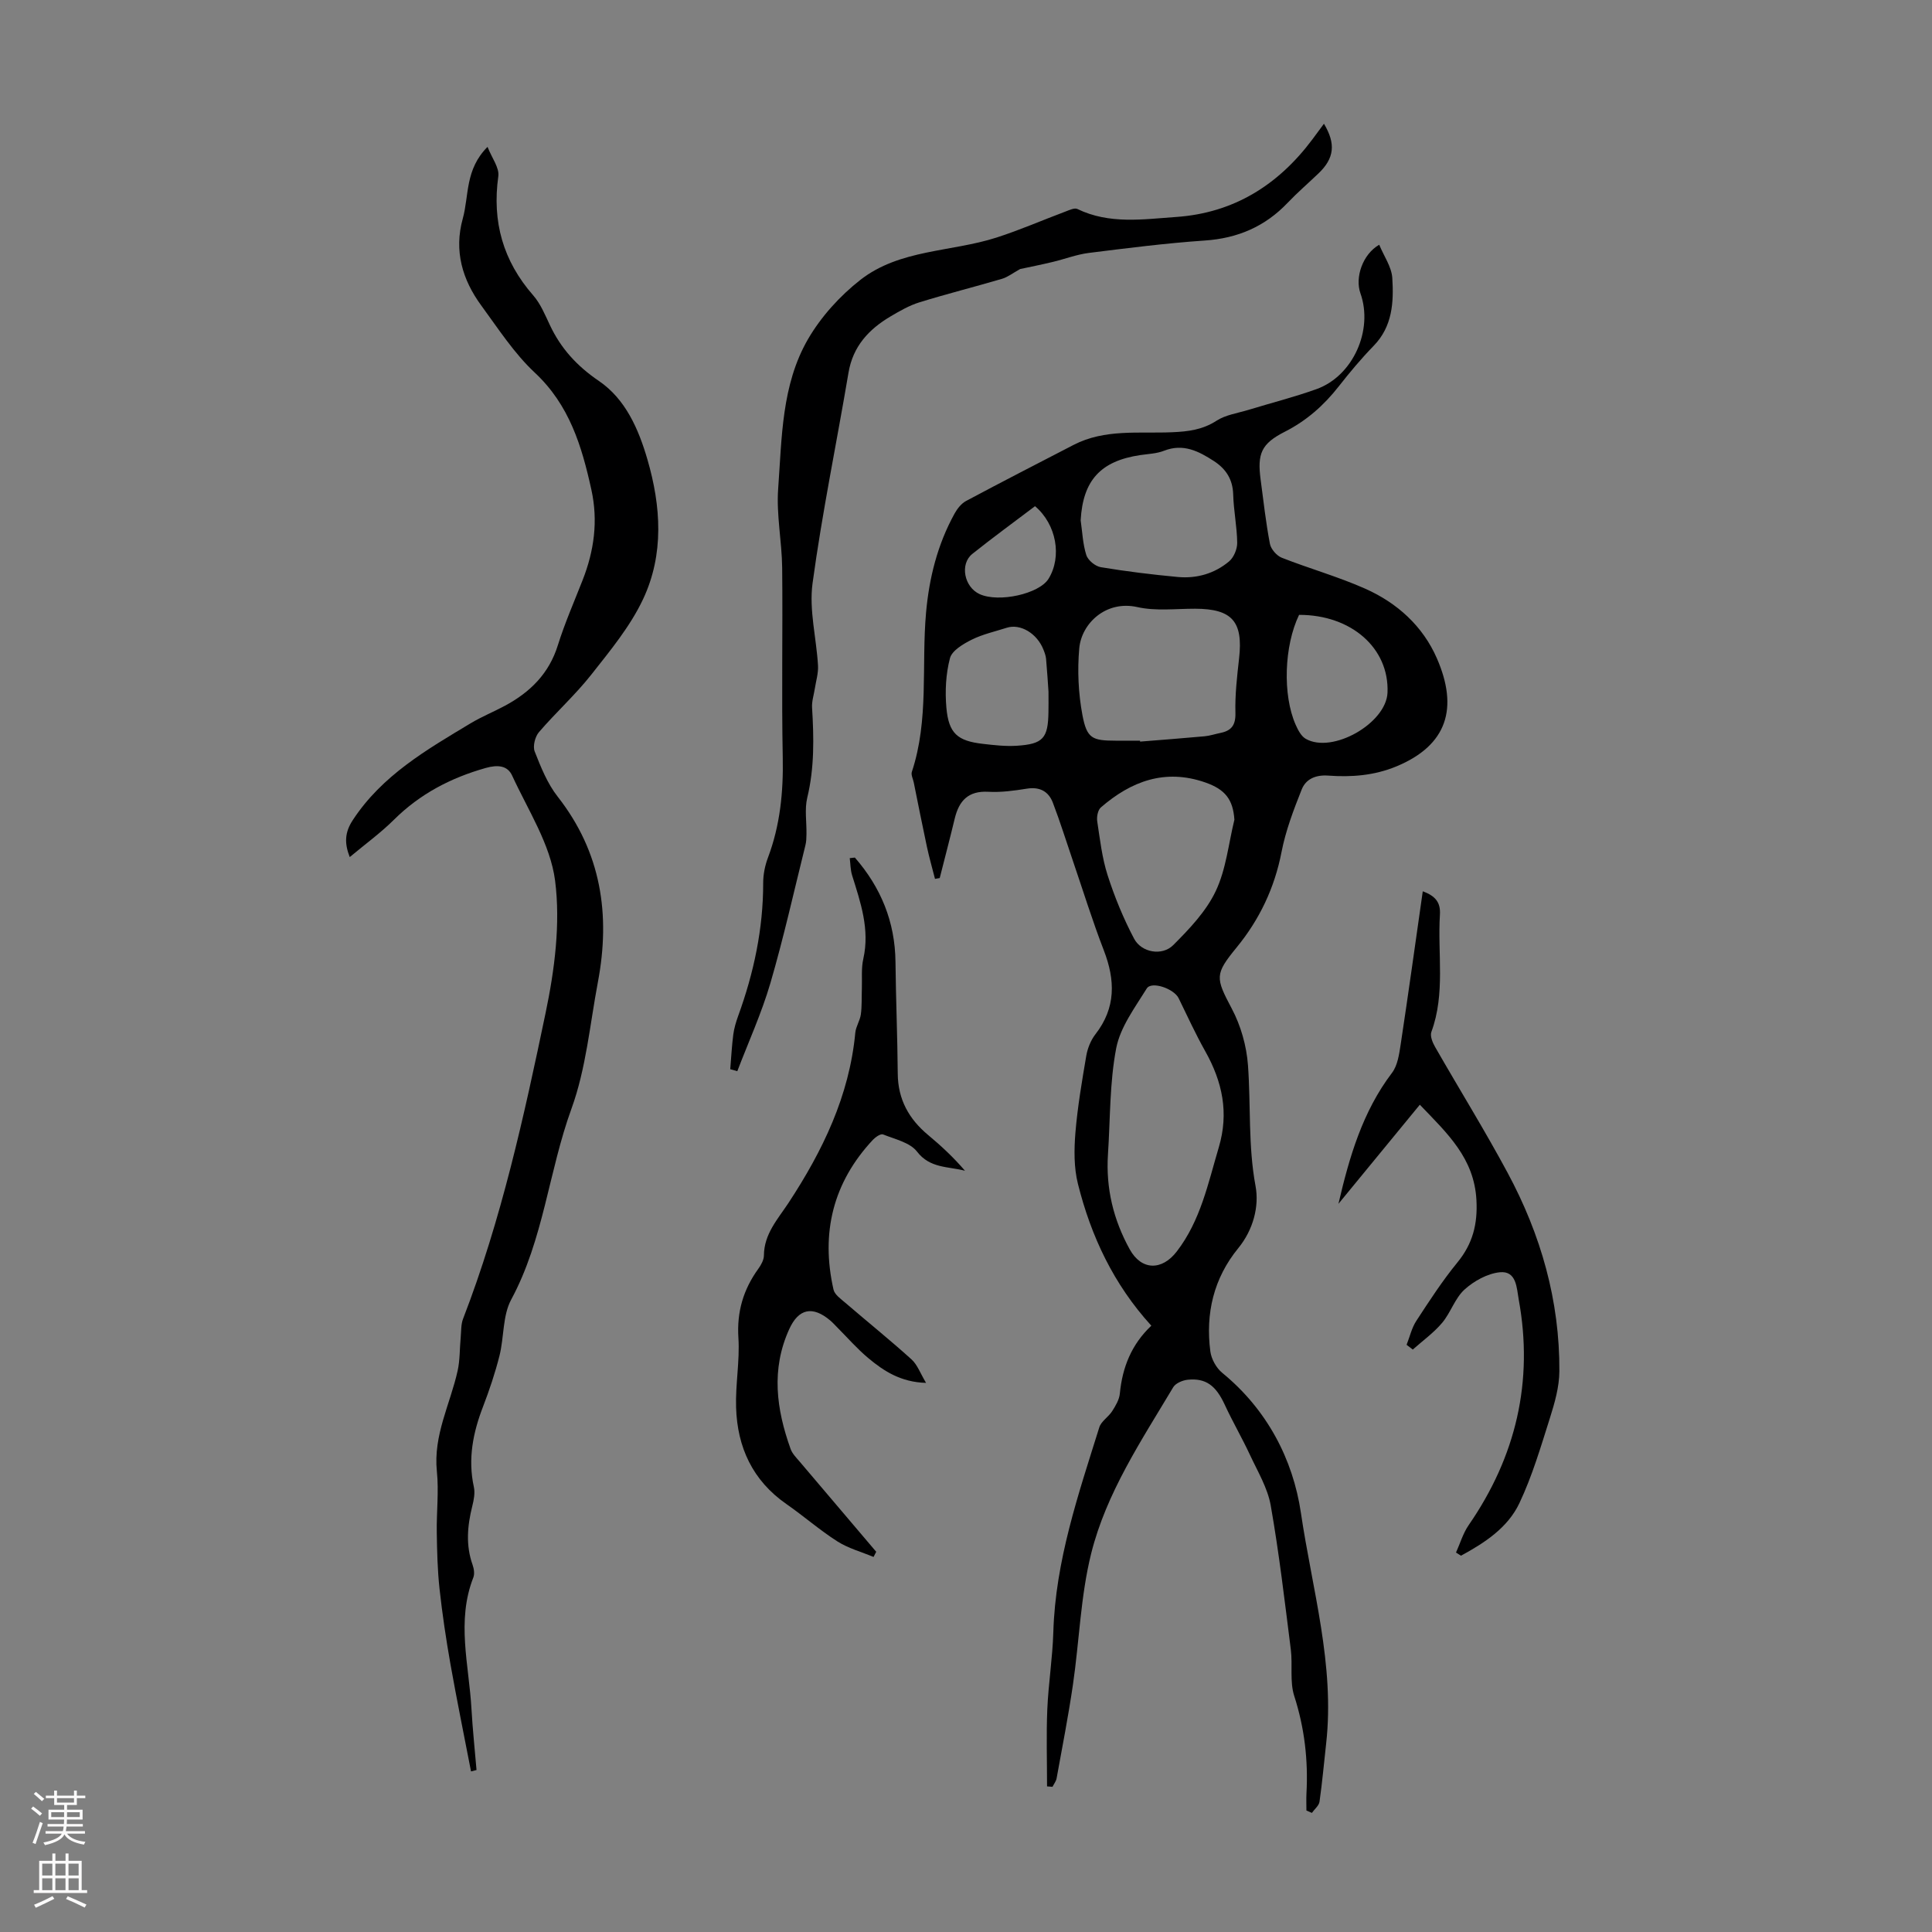
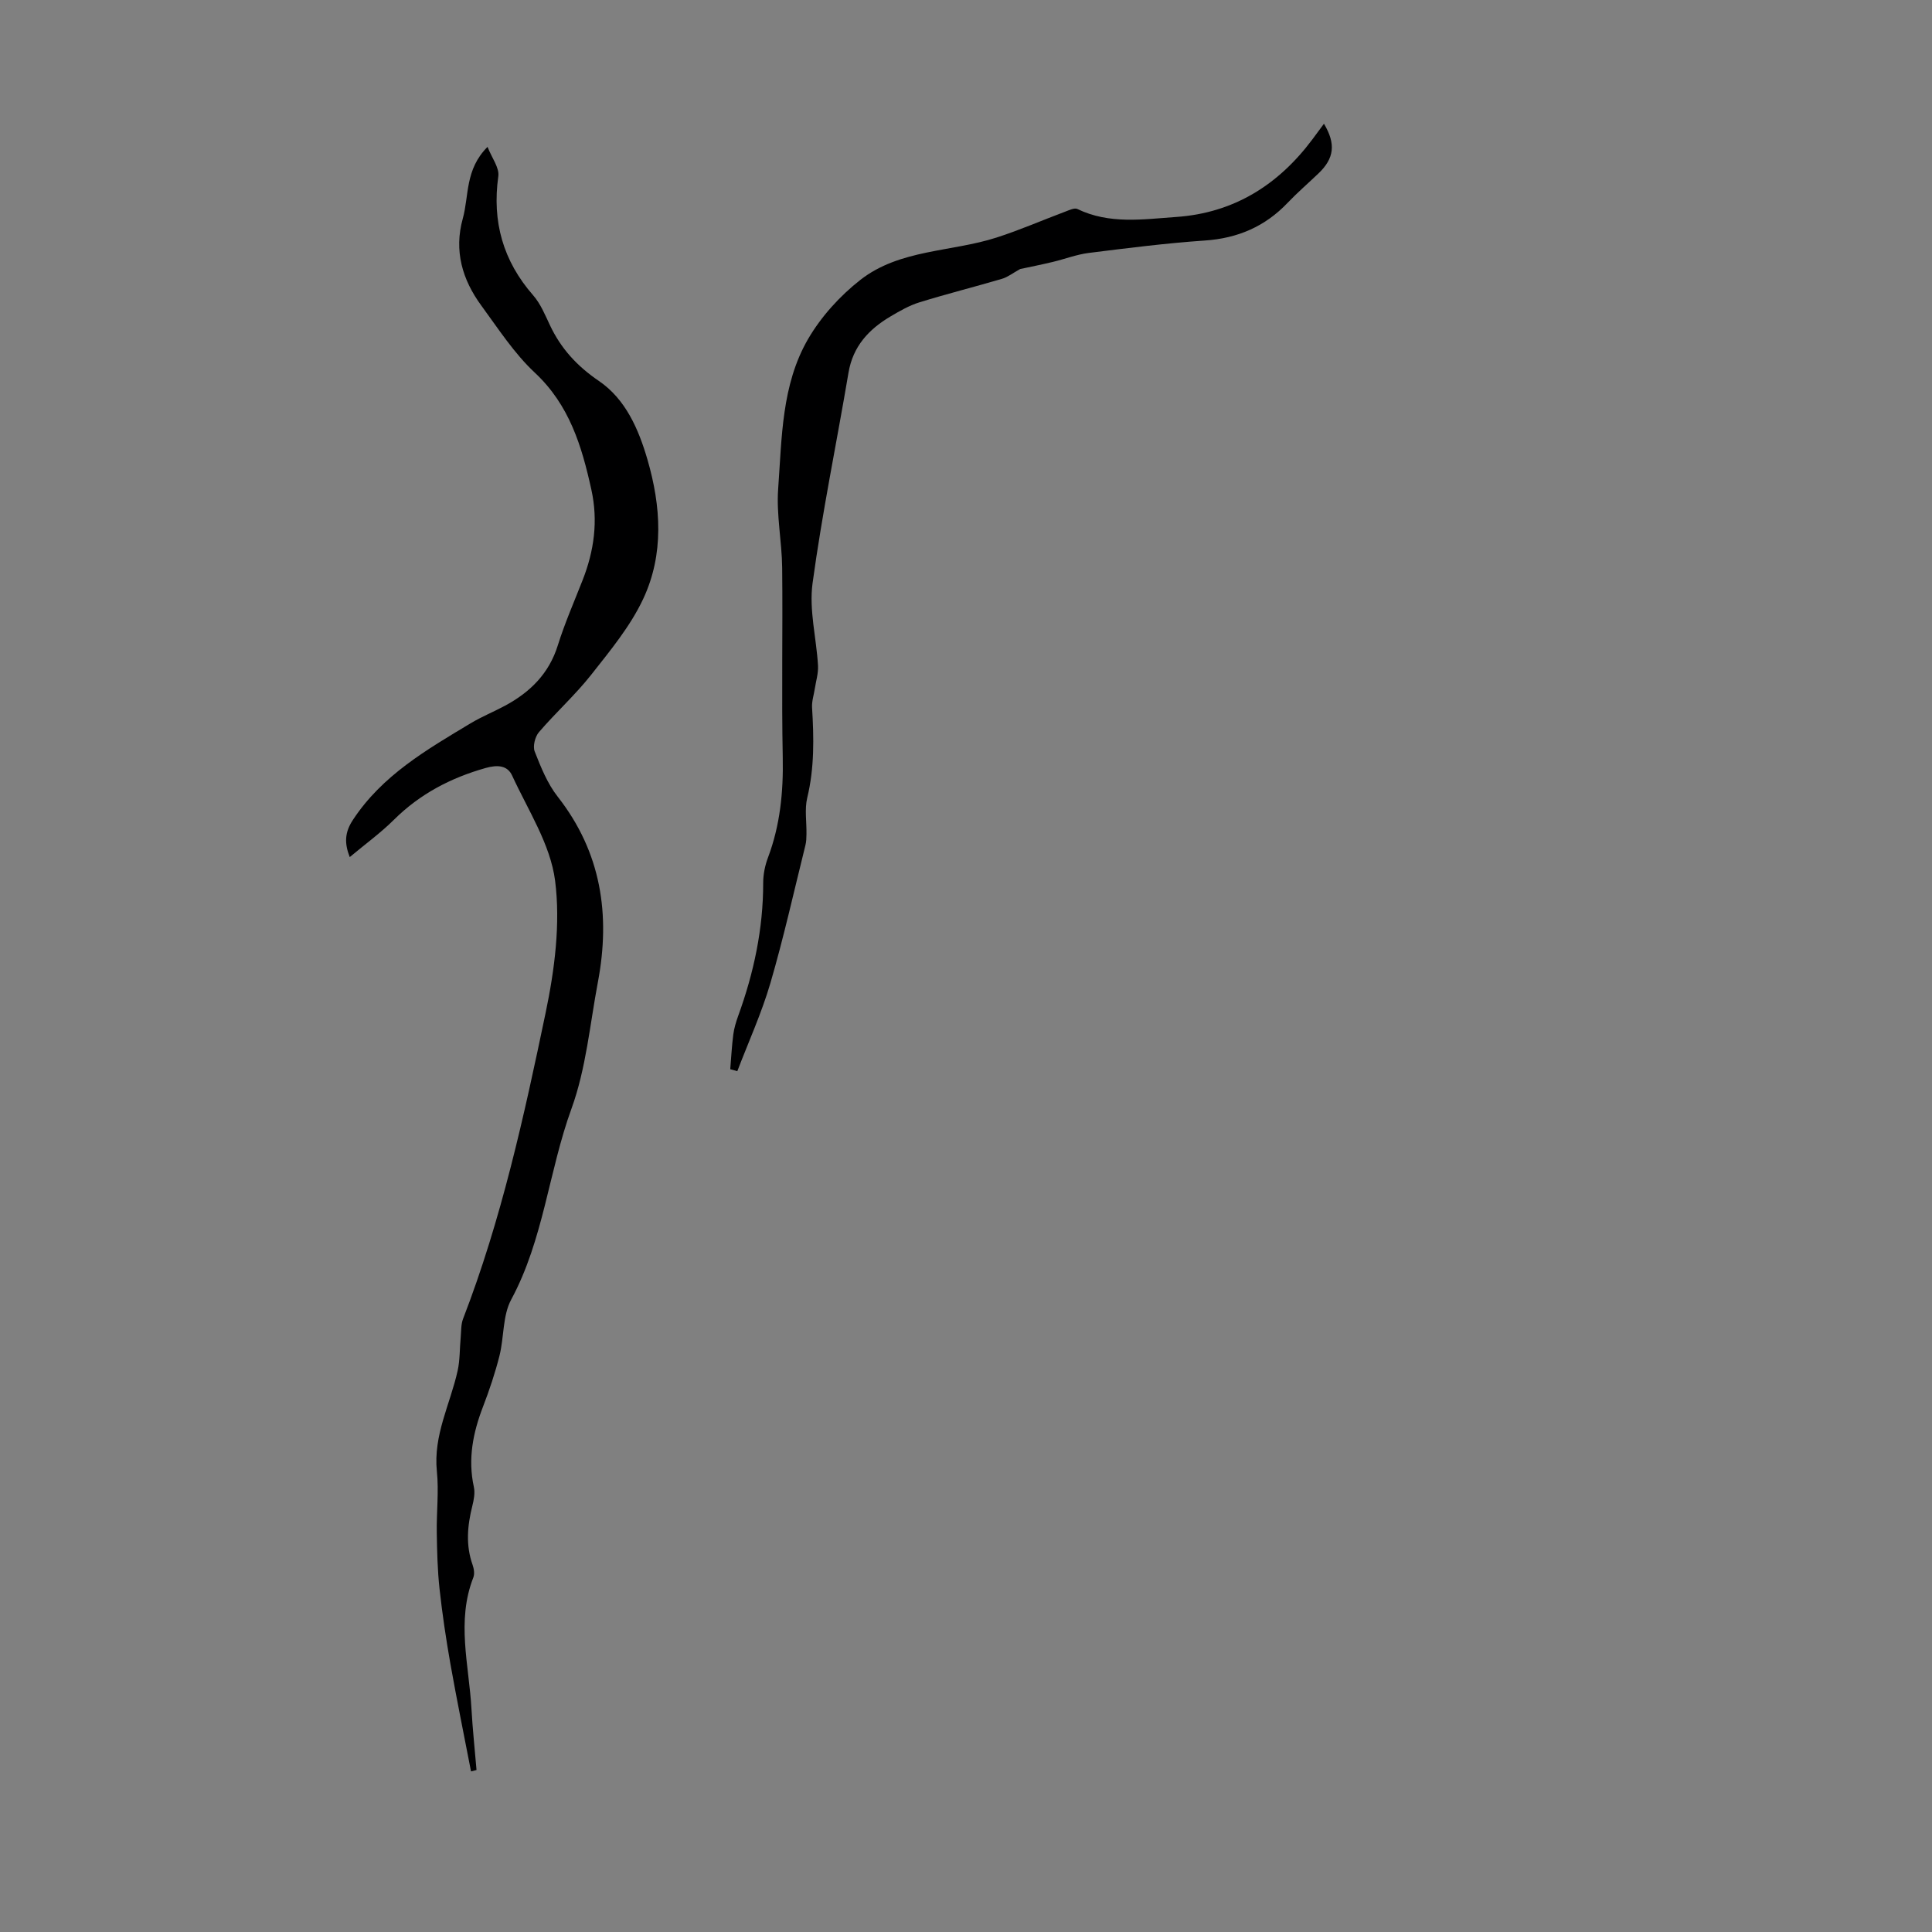
<svg xmlns="http://www.w3.org/2000/svg" enable-background="new 0 0 400 400" viewBox="0 0 400 400">
  <rect x="0" y="0" width="400" height="400" fill="#808080" stroke="none" />
  <g fill="#000001">
-     <path d="m216.78 369.85c0-5.3-.17-10.62.05-15.91.23-5.35 1.09-10.68 1.25-16.04.44-14.76 5.19-28.53 9.52-42.39.39-1.26 1.9-2.14 2.66-3.34.71-1.11 1.47-2.38 1.59-3.64.52-5.42 2.4-10.17 6.52-14.06-7.8-8.55-12.49-18.52-15.2-29.38-.84-3.36-.8-7.06-.52-10.55.44-5.34 1.35-10.65 2.25-15.94.27-1.56.93-3.22 1.89-4.46 4.27-5.48 4.13-11.2 1.74-17.39-2.36-6.11-4.3-12.38-6.42-18.59-1.37-4-2.62-8.04-4.13-11.98-.89-2.32-2.7-3.32-5.35-2.9-2.64.42-5.36.8-8.01.65-4.15-.23-6.06 1.85-6.95 5.53-.99 4.12-2.07 8.22-3.11 12.33-.33.06-.66.11-.98.17-.56-2.21-1.19-4.4-1.67-6.63-.95-4.42-1.82-8.86-2.72-13.3-.15-.75-.61-1.6-.4-2.23 3.57-10.76 1.96-21.98 2.94-32.97.65-7.24 2.38-14.1 5.88-20.46.56-1.02 1.4-2.11 2.39-2.64 7.39-3.95 14.84-7.77 22.28-11.62 6.48-3.35 13.55-2.32 20.41-2.62 3.3-.14 6.29-.51 9.19-2.39 1.89-1.22 4.37-1.56 6.6-2.24 4.7-1.44 9.47-2.64 14.09-4.3 7.56-2.71 11.8-12.23 9.09-19.84-1.15-3.24.42-8.05 3.89-10.05.97 2.35 2.56 4.57 2.71 6.88.31 5 .06 10.03-3.86 14.05-2.57 2.64-4.95 5.49-7.23 8.4-3.08 3.93-6.66 7.1-11.17 9.39-4.89 2.48-5.71 4.56-5 9.91.59 4.43 1.08 8.89 1.92 13.28.21 1.1 1.39 2.47 2.45 2.89 5.72 2.25 11.68 3.92 17.28 6.41 6.61 2.94 11.93 7.73 14.85 14.44 4.45 10.22 2.21 17.95-8.38 22.35-4.61 1.91-9.33 2.26-14.13 1.91-2.6-.19-4.63.71-5.49 2.88-1.67 4.2-3.31 8.5-4.17 12.92-1.44 7.45-4.56 13.99-9.3 19.78-4.56 5.57-4.39 6.26-1 12.67 1.87 3.53 3.06 7.73 3.35 11.72.61 8.33.01 16.66 1.57 25.03.77 4.15-.45 9.01-3.58 12.84-5.09 6.22-6.81 13.52-5.78 21.39.21 1.58 1.24 3.43 2.48 4.44 9.24 7.56 14.63 17.86 16.27 28.98 2.33 15.82 7.05 31.5 5.22 47.8-.45 4-.8 8.01-1.37 11.99-.12.83-1.04 1.55-1.58 2.32-.38-.16-.76-.33-1.13-.49 0-1.19-.05-2.37.01-3.56.37-6.87-.4-13.53-2.53-20.15-.96-2.97-.31-6.42-.71-9.62-1.26-9.96-2.42-19.95-4.16-29.83-.64-3.62-2.69-7.02-4.28-10.43-1.64-3.53-3.61-6.9-5.24-10.43-1.82-3.94-3.89-5.55-7.66-5.17-1.06.11-2.5.71-3 1.54-6.59 11.04-13.87 21.89-17 34.46-2.19 8.81-2.45 18.1-3.77 27.14-.95 6.49-2.21 12.93-3.38 19.38-.11.62-.56 1.17-.85 1.76-.4-.02-.77-.05-1.13-.09zm12.61-130.83c-.45 6.99 1.12 13.5 4.5 19.63 2.44 4.42 6.68 4.46 9.76.44 4.93-6.42 6.46-14.06 8.68-21.52 2.14-7.18.75-13.6-2.79-19.91-2.01-3.57-3.72-7.32-5.52-11-.97-1.97-5.62-3.59-6.6-2-2.44 3.94-5.47 7.98-6.32 12.35-1.38 7.18-1.22 14.66-1.71 22.01zm6.64-85.66c.01.06.01.12.02.18 4.45-.36 8.89-.69 13.34-1.1 1.1-.1 2.18-.47 3.27-.69 2.3-.46 3.19-1.62 3.12-4.17-.1-3.75.34-7.53.76-11.28.86-7.62-1.44-10.25-9.09-10.27-4-.01-8.15.52-11.98-.34-6.5-1.46-11.56 3.4-12.02 8.53-.41 4.57-.19 9.34.66 13.85.92 4.86 2.05 5.27 6.9 5.28 1.67.01 3.34.01 5.02.01zm19.54 16.35c-.29-4.17-1.88-6.27-6.05-7.72-8.32-2.89-15.33-.25-21.6 5.18-.63.55-.89 1.96-.75 2.88.57 3.75 1 7.58 2.15 11.16 1.45 4.51 3.27 8.95 5.48 13.13 1.53 2.89 5.81 3.64 8.11 1.33 3.34-3.35 6.81-6.98 8.79-11.17 2.15-4.51 2.65-9.82 3.87-14.79zm-31.83-61.98c.35 2.41.44 4.91 1.17 7.2.35 1.07 1.85 2.31 3 2.5 5.28.88 10.61 1.53 15.95 2.03 3.91.36 7.61-.71 10.62-3.24.97-.82 1.68-2.54 1.67-3.83-.04-3.34-.74-6.67-.83-10.01-.09-3.14-1.5-5.3-3.99-6.92-3.15-2.04-6.34-3.7-10.32-2.14-1.53.6-3.27.66-4.93.9-8.26 1.23-11.88 5.27-12.34 13.51zm-6.66 35.48c-.12-1.67-.27-4.23-.5-6.79-.06-.65-.3-1.31-.55-1.93-1.33-3.37-4.79-5.42-7.59-4.52-2.44.78-4.99 1.34-7.26 2.47-1.76.88-4.08 2.25-4.5 3.83-.86 3.27-1.04 6.86-.74 10.26.48 5.33 2.3 6.88 7.58 7.48 2.32.27 4.69.54 7.01.39 5.43-.35 6.46-1.56 6.54-6.95.03-1.1.01-2.22.01-4.24zm51.88-15.91c-3.09 6.4-3.45 16.57-.7 22.77.48 1.08 1.14 2.36 2.09 2.9 5.53 3.14 16.66-3.23 16.92-9.57.37-9.21-7.5-16.12-18.31-16.1zm-54.67-22.5c-4.31 3.26-8.72 6.48-12.98 9.88-2.64 2.11-1.68 6.88 1.52 8.33 3.99 1.8 12.33-.06 14.26-3.18 2.82-4.58 1.64-11.27-2.8-15.03z" />
    <path d="m97.52 366.75c-1.43-7.4-2.94-14.78-4.26-22.21-.91-5.17-1.69-10.38-2.26-15.6-.42-3.85-.51-7.74-.57-11.62-.07-4.24.45-8.51.02-12.7-.77-7.48 2.77-13.92 4.3-20.83.49-2.22.41-4.57.63-6.86.12-1.31.04-2.72.5-3.9 7.93-20.52 12.62-41.94 17.09-63.36 1.86-8.9 3.09-18.41 1.96-27.31-.96-7.53-5.61-14.63-8.9-21.79-.96-2.09-2.99-2.27-5.47-1.57-7.25 2.05-13.62 5.38-19 10.72-2.76 2.74-5.95 5.05-9.15 7.73-1.13-2.89-1.04-5.12.64-7.67 6.06-9.25 15.27-14.55 24.37-20.02 2.29-1.38 4.8-2.39 7.16-3.66 5.19-2.8 9.1-6.65 10.92-12.52 1.43-4.57 3.37-8.99 5.12-13.46 2.39-6.07 3.24-12.27 1.82-18.72-1.98-9.01-4.54-17.55-11.72-24.25-4.28-4-7.56-9.1-11.06-13.87-3.94-5.37-5.7-11.34-3.85-18.01 1.32-4.74.43-10.17 5.13-14.86.89 2.3 2.48 4.32 2.23 6.09-1.31 9.39.97 17.51 7.23 24.66 1.51 1.73 2.44 4.01 3.44 6.13 2.28 4.86 5.61 8.49 10.16 11.59 5.51 3.75 8.21 9.96 10.04 16.24 2.82 9.68 3.47 19.63-.88 28.89-2.66 5.67-6.83 10.7-10.75 15.68-3.31 4.2-7.35 7.83-10.84 11.91-.8.94-1.29 2.91-.87 3.98 1.28 3.26 2.64 6.66 4.77 9.37 9.02 11.51 10.95 24.43 8.32 38.37-1.66 8.78-2.45 17.91-5.47 26.21-4.73 13.01-5.78 27.11-12.48 39.53-1.8 3.34-1.46 7.78-2.43 11.64-.9 3.57-2.08 7.08-3.4 10.52-2.09 5.41-3.17 10.85-1.9 16.65.27 1.24-.01 2.68-.33 3.96-1.02 4.08-1.38 8.1.07 12.17.28.8.44 1.86.15 2.6-3.54 9.02-.9 18.12-.39 27.18.24 4.23.69 8.45 1.05 12.68-.39.09-.77.19-1.14.29z" />
    <path d="m151.19 221.37c.2-2.4.32-4.8.63-7.18.17-1.32.57-2.63 1.02-3.88 3.23-8.89 5.18-18.01 5.17-27.52 0-1.75.37-3.59.99-5.23 2.52-6.7 3.2-13.58 3.06-20.72-.26-13.09.02-26.19-.12-39.29-.06-5.45-1.22-10.94-.83-16.34.77-10.54.69-21.49 6.16-30.96 2.7-4.66 6.61-8.98 10.87-12.31 8.15-6.36 18.81-5.74 28.19-8.76 4.85-1.56 9.53-3.61 14.31-5.4.78-.29 1.83-.8 2.42-.51 6.63 3.21 13.6 2.13 20.47 1.65 11.89-.83 21.1-6.6 28.16-16.03.79-1.06 1.57-2.12 2.42-3.27 2.51 4.19 2.13 7.18-1.16 10.31-2.1 2.01-4.32 3.92-6.32 6.02-4.7 4.95-10.37 7.39-17.21 7.85-8.03.55-16.03 1.57-24.02 2.57-2.52.32-4.95 1.27-7.44 1.86-2.42.58-4.87 1.07-6.75 1.47-1.54.85-2.58 1.68-3.77 2.03-5.67 1.67-11.42 3.11-17.07 4.86-2.11.65-4.1 1.8-6.01 2.93-4.49 2.66-7.77 6.18-8.69 11.65-2.45 14.54-5.46 29-7.44 43.6-.75 5.52.8 11.33 1.13 17.02.09 1.59-.42 3.22-.67 4.83-.2 1.29-.64 2.6-.56 3.88.38 6.27.5 12.47-1 18.67-.57 2.39-.11 5.02-.16 7.54-.01.77-.03 1.56-.22 2.3-2.37 9.53-4.5 19.12-7.25 28.54-1.82 6.21-4.53 12.16-6.85 18.23-.47-.15-.96-.28-1.46-.41z" />
-     <path d="m176.99 177.55c5.38 6.17 8.32 13.29 8.41 21.6.08 7.72.41 15.43.47 23.14.04 5.33 2.31 9.4 6.32 12.73 2.7 2.24 5.26 4.64 7.6 7.37-3.52-.92-7.25-.47-9.93-3.96-1.45-1.89-4.58-2.57-7.04-3.56-.48-.19-1.55.54-2.08 1.1-8.29 8.86-10.83 19.3-8.17 31.03.24 1.05 1.53 1.94 2.47 2.75 4.55 3.91 9.22 7.67 13.67 11.69 1.23 1.11 1.84 2.91 3.02 4.87-5.18-.14-8.73-2.42-11.97-5.14-2.31-1.93-4.31-4.23-6.44-6.37-.47-.47-.92-.98-1.43-1.41-3.67-3.1-6.56-2.45-8.49 1.8-3.79 8.32-2.66 16.58.28 24.79.36 1 1.21 1.85 1.93 2.69 5.26 6.21 10.53 12.41 15.8 18.61-.18.36-.37.71-.55 1.07-2.51-1.05-5.23-1.78-7.49-3.22-3.67-2.34-6.97-5.24-10.55-7.73-7-4.87-10.17-11.75-10.42-20-.15-4.79.78-9.62.48-14.39-.35-5.41 1.02-10.03 4.12-14.32.57-.79 1.15-1.83 1.16-2.75.03-4.47 2.85-7.49 5.11-10.92 7.05-10.74 12.58-22.13 13.81-35.2.12-1.29.97-2.5 1.15-3.8.24-1.75.14-3.55.21-5.33.07-2.06-.15-4.2.3-6.18 1.37-6.09-.56-11.65-2.32-17.28-.35-1.13-.34-2.37-.49-3.56.33-.03.69-.07 1.06-.12z" />
-     <path d="m301.45 321.44c.86-1.9 1.45-3.98 2.61-5.66 9.81-14.2 13.48-29.76 10.37-46.76-.42-2.3-.42-5.98-3.93-5.61-2.56.27-5.34 1.81-7.29 3.58-1.99 1.81-2.86 4.79-4.64 6.9-1.75 2.07-4.02 3.7-6.07 5.52-.43-.33-.86-.65-1.28-.98.66-1.67 1.06-3.5 2.02-4.97 2.69-4.12 5.38-8.27 8.49-12.07 3.17-3.87 4.22-7.92 3.95-12.93-.47-8.7-6.03-13.81-11.72-19.74-5.89 7.17-11.37 13.85-16.85 20.52 2.26-9.72 4.99-19.09 11.09-27.12 1.16-1.53 1.48-3.84 1.79-5.85 1.59-10.48 3.04-20.97 4.58-31.74 2.64.98 3.71 2.32 3.55 4.84-.51 8.09 1.16 16.33-1.77 24.28-.31.83.24 2.19.76 3.09 4.99 8.72 10.29 17.26 15.04 26.1 6.87 12.78 10.79 26.47 10.7 41.08-.02 3.25-.98 6.57-1.97 9.71-1.88 5.93-3.65 11.97-6.3 17.57-2.42 5.13-7.22 8.24-12.1 10.89-.34-.22-.68-.44-1.03-.65z" />
  </g>
-   <path d="m6.44 374.46.42-.45c.65.47 1.27.95 1.85 1.44l-.45.49c-.65-.56-1.25-1.06-1.82-1.48m.93 7.33-.63-.26c.55-1.36 1.05-2.8 1.52-4.33.19.1.38.19.59.27-.46 1.29-.95 2.73-1.48 4.32m-.38-10.38.44-.42c.43.34 1.01.82 1.74 1.44l-.49.49c-.53-.51-1.09-1.01-1.69-1.51m2.5.35h1.72v-1.04h.59v1.04h3.52v-1.04h.59v1.04h1.75v.53h-1.75v1.42h-2.03v.97h3.22v2.03h-3.24c0 .35-.01.66-.03.93h3.32v.53h-3.37c-.03.27-.08.58-.15.94h3.96v.53h-3.71c.67.92 1.93 1.48 3.79 1.68-.13.24-.23.44-.29.59-2.13-.38-3.48-1.08-4.04-2.12-.43.97-1.77 1.72-4.03 2.23-.09-.19-.2-.37-.33-.55 2.1-.42 3.37-1.03 3.81-1.83h-3.36v-.53h3.58c.08-.29.13-.61.16-.94h-3.33v-.53h3.39c.02-.27.04-.58.04-.93h-3.23v-2.03h3.25v-.97h-2.07v-1.42h-1.73zm1.12 3.44v1h2.65c.01-.3.02-.44.01-.4v-.25-.35zm1.19-2h3.52v-.91h-3.52zm4.71 2h-2.63v.59c0 .15-.01.28-.01.4h2.64z" fill="#fbfafa" />
-   <path d="m13.56 383.74h.63v1.52h2.72v6.07h1.13v.6h-11.06v-.6h1.13v-6.07h2.73v-1.52h.63v1.52h2.1v-1.52zm-2.69 8.83.38.56c-1.24.63-2.53 1.25-3.85 1.85-.1-.21-.21-.42-.34-.63 1.36-.55 2.63-1.15 3.81-1.78m-2.13-4.27h2.1v-2.45h-2.1zm0 3.04h2.1v-2.46h-2.1zm2.72-3.04h2.1v-2.45h-2.1zm0 3.04h2.1v-2.46h-2.1zm6.07 3.6c-1.41-.71-2.7-1.3-3.86-1.78l.35-.56c1.45.62 2.75 1.19 3.88 1.72zm-1.25-9.09h-2.1v2.45h2.1zm-2.09 5.49h2.1v-2.46h-2.1z" fill="#fbfafa" />
</svg>